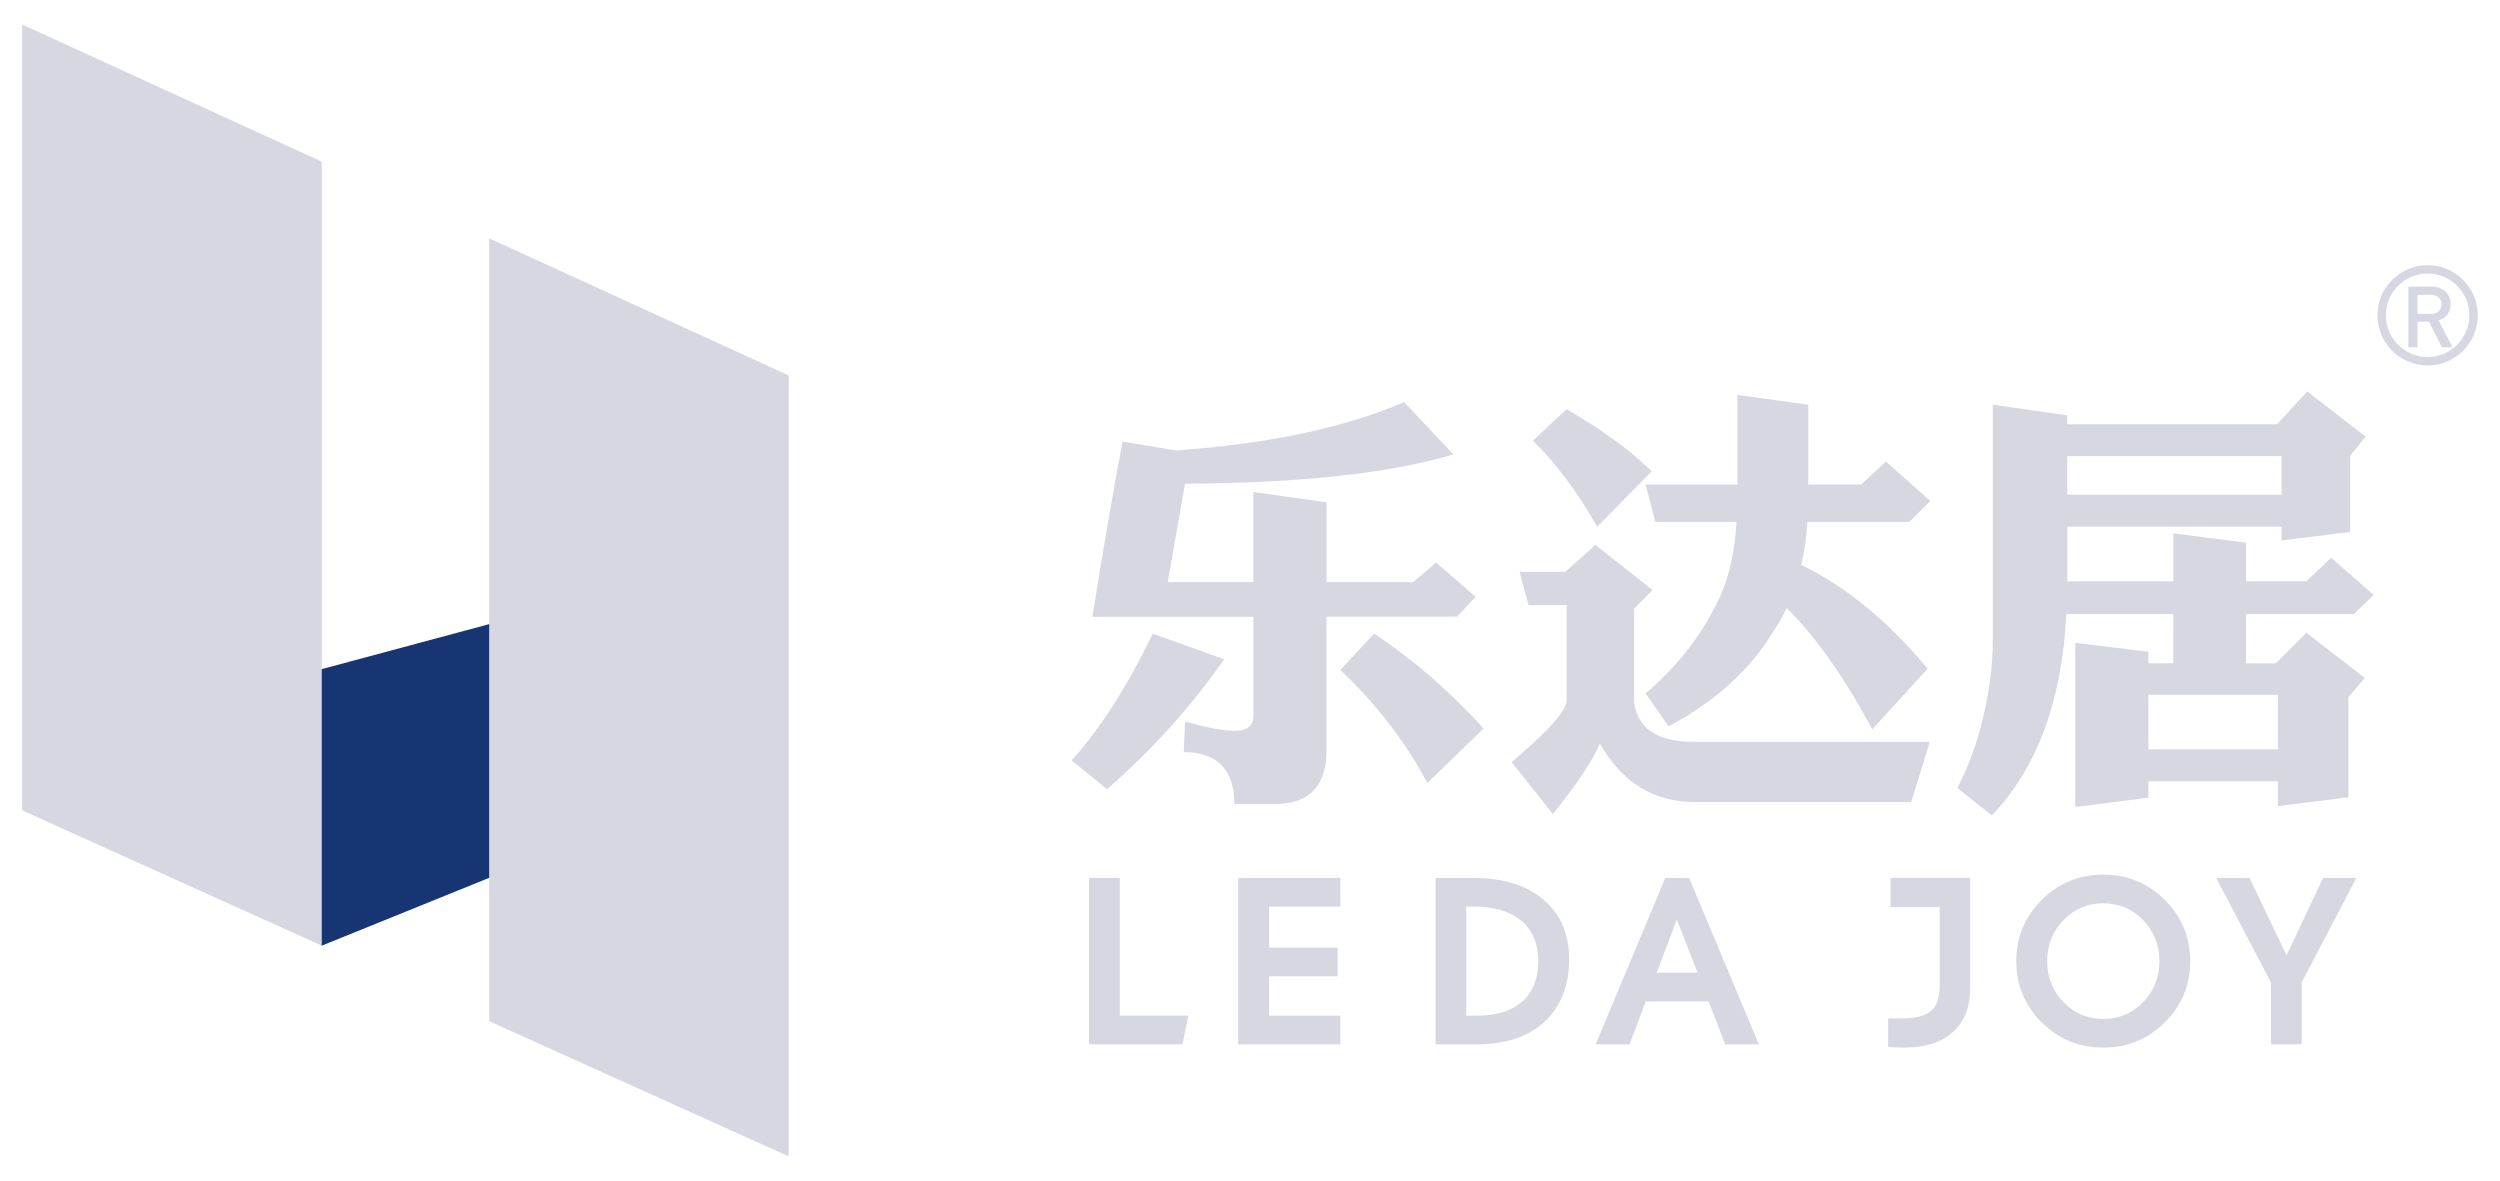
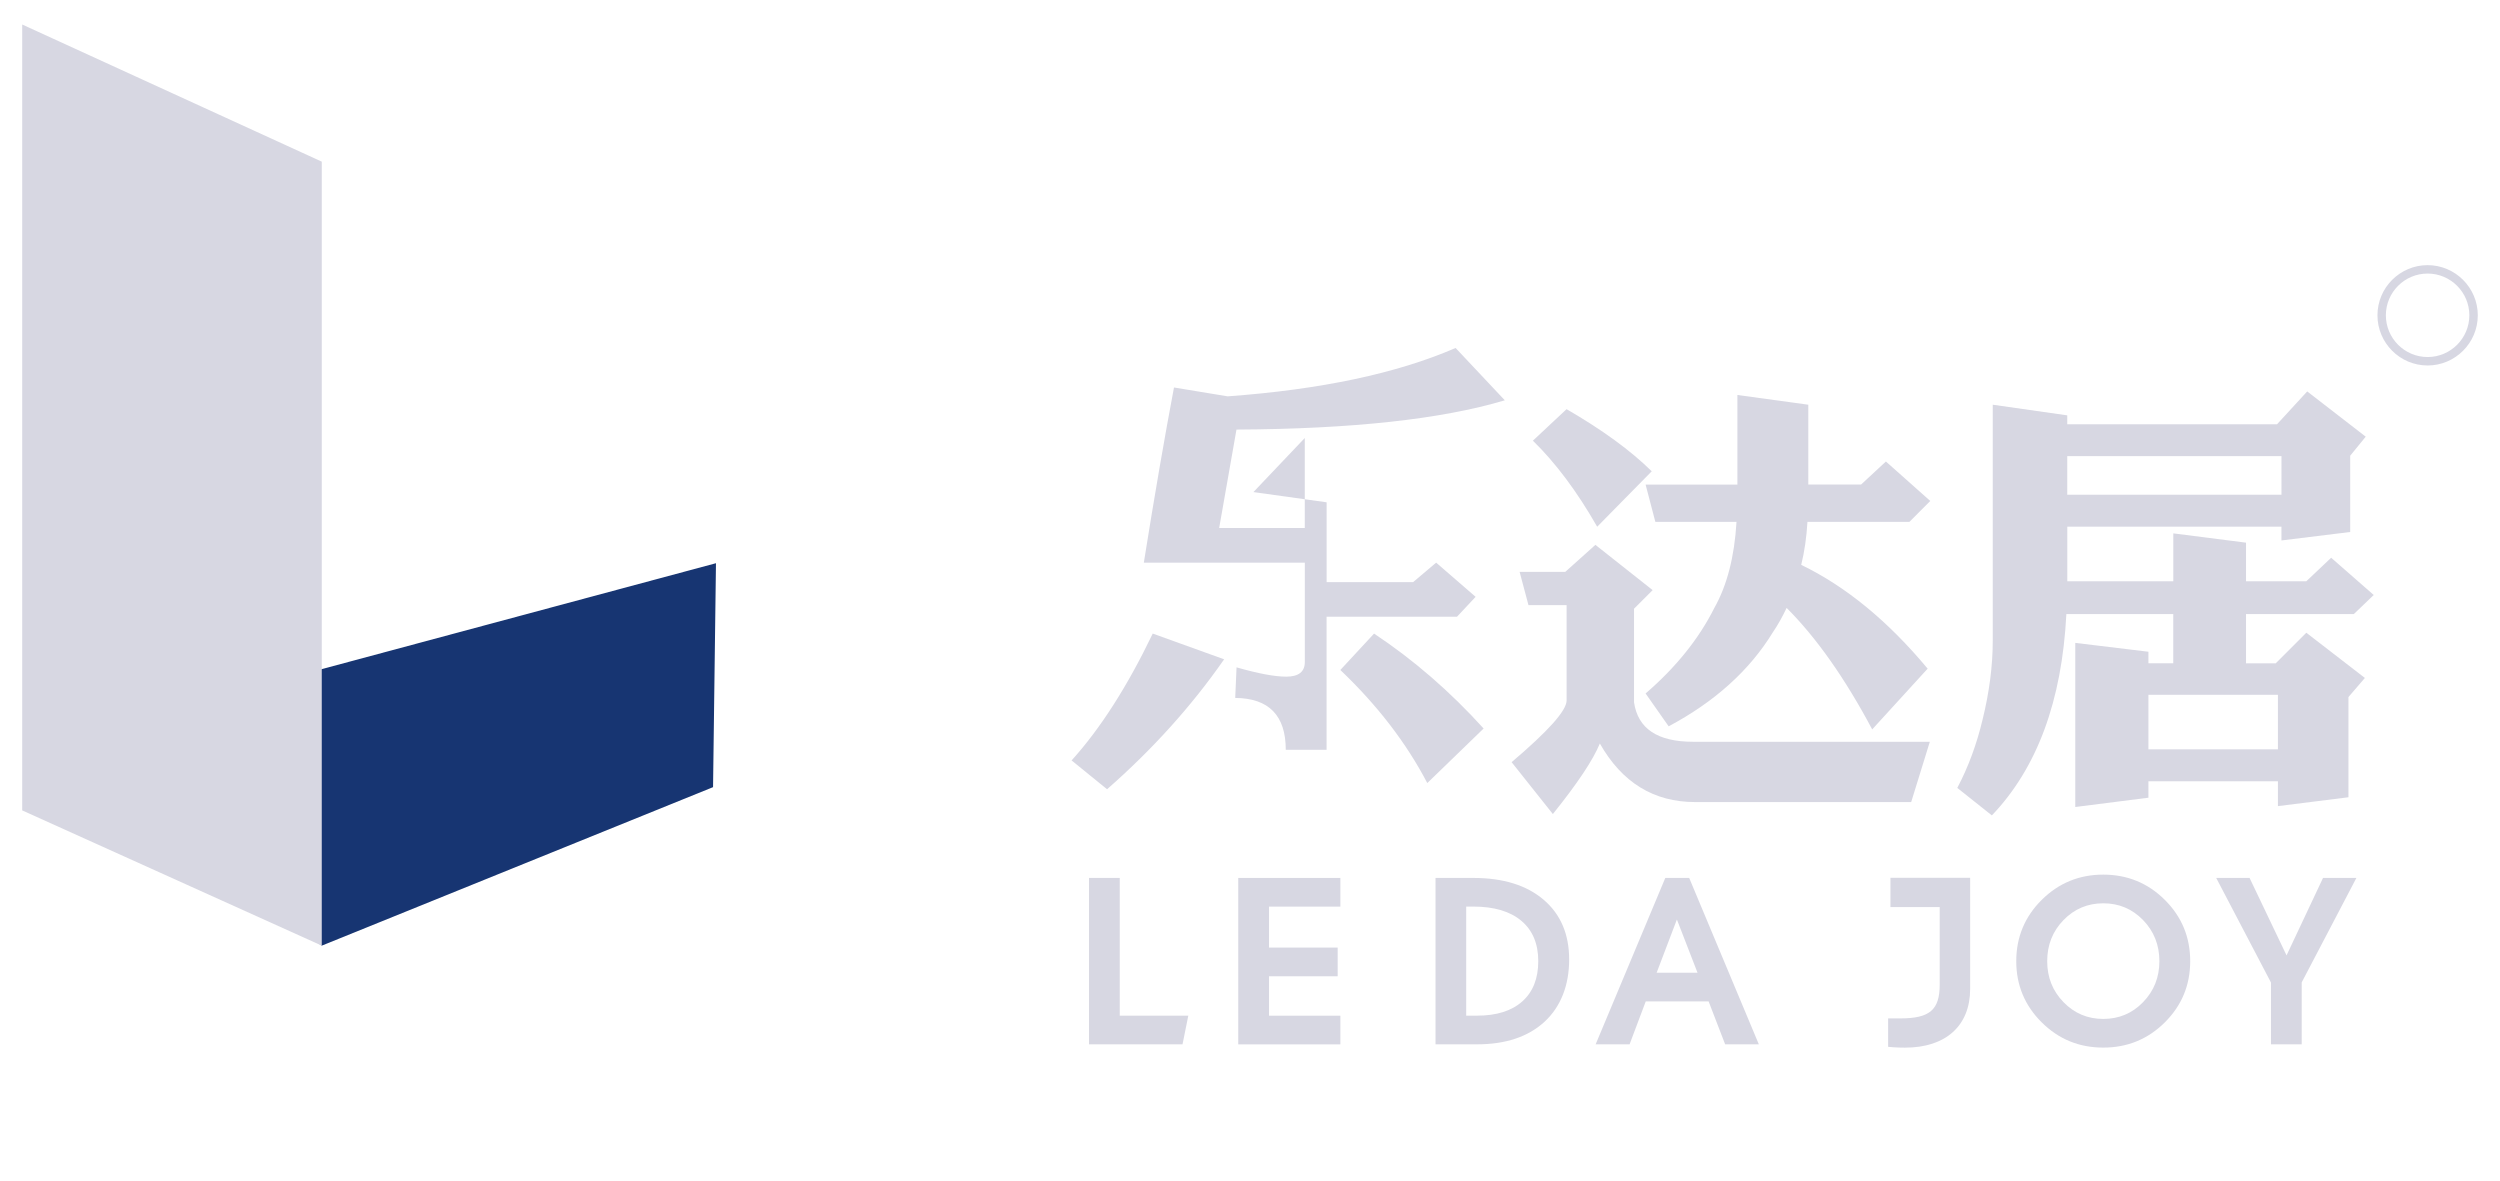
<svg xmlns="http://www.w3.org/2000/svg" id="_图层_1" data-name="图层_1" version="1.1" viewBox="0 0 618.15 292">
  <defs>
    <style>
      .st0 {
        fill: #d7d7e2;
      }

      .st1 {
        fill: #173572;
      }
    </style>
  </defs>
  <polygon class="st1" points="10.35 184.04 177.03 139.26 176.31 194.63 79.56 233.82 10.35 184.04" />
  <g>
    <polygon class="st0" points="5.49 6.06 5.49 200.38 79.56 233.82 79.56 39.97 5.49 6.06" />
-     <polygon class="st0" points="120.95 58.92 120.95 252.5 195.01 285.94 195.01 92.83 120.95 58.92" />
  </g>
  <g>
    <g>
-       <path class="st0" d="M285.03,156.66l17.65,6.36c-8.04,11.55-17.69,22.26-28.95,32.13l-8.77-7.13c7.09-7.83,13.78-18.28,20.07-31.37ZM309.92,121.67l18.1,2.53v19.74h21.38l5.7-4.82,9.76,8.45-4.61,4.93h-32.24v32.9c0,8.92-4.24,13.38-12.72,13.38h-10.09c0-8.48-4.17-12.76-12.5-12.83l.33-7.56c5.34,1.53,9.43,2.3,12.28,2.3,3.07,0,4.6-1.21,4.6-3.62v-24.56h-39.81c2.7-16.89,5.19-31.33,7.46-43.32l13.27,2.19c23.03-1.68,41.82-5.66,56.36-11.96l12.17,12.94c-15.65,4.68-37.76,7.09-66.35,7.24l-4.28,24.34h21.17v-22.26ZM339.75,156.66c9.8,6.51,18.82,14.33,27.09,23.47l-13.93,13.49c-5.19-9.94-12.36-19.26-21.5-27.96l8.33-8.99Z" />
+       <path class="st0" d="M285.03,156.66l17.65,6.36c-8.04,11.55-17.69,22.26-28.95,32.13l-8.77-7.13c7.09-7.83,13.78-18.28,20.07-31.37ZM309.92,121.67l18.1,2.53v19.74h21.38l5.7-4.82,9.76,8.45-4.61,4.93h-32.24v32.9h-10.09c0-8.48-4.17-12.76-12.5-12.83l.33-7.56c5.34,1.53,9.43,2.3,12.28,2.3,3.07,0,4.6-1.21,4.6-3.62v-24.56h-39.81c2.7-16.89,5.19-31.33,7.46-43.32l13.27,2.19c23.03-1.68,41.82-5.66,56.36-11.96l12.17,12.94c-15.65,4.68-37.76,7.09-66.35,7.24l-4.28,24.34h21.17v-22.26ZM339.75,156.66c9.8,6.51,18.82,14.33,27.09,23.47l-13.93,13.49c-5.19-9.94-12.36-19.26-21.5-27.96l8.33-8.99Z" />
      <path class="st0" d="M387.02,141.41l7.46-6.69,14.15,11.19-4.6,4.6v23.14c.95,6.51,5.81,9.76,14.58,9.76h58.56l-4.61,14.91h-53.4c-10.24,0-18.1-4.82-23.58-14.48-1.68,4.09-5.56,9.9-11.62,17.44l-10.2-12.83c9.06-7.68,13.6-12.76,13.6-15.25v-23.58h-9.43l-2.19-8.22h11.29ZM387.35,101.17c8.85,5.12,15.86,10.24,21.06,15.36l-13.49,13.71c-4.97-8.7-10.27-15.79-15.9-21.28l8.33-7.79ZM429.57,97.66l17.55,2.41v19.74h13.05l6.14-5.7,10.97,9.76-5.15,5.16h-25.22c-.22,3.8-.73,7.35-1.54,10.64,11.04,5.34,21.46,13.89,31.26,25.66l-13.71,15.02c-6.73-12.65-13.78-22.66-21.16-30.04-1.03,2.19-2.16,4.2-3.4,6.03-5.78,9.43-14.37,17.18-25.77,23.25l-5.7-8.12c7.53-6.5,13.2-13.56,17-21.16,3.14-5.56,4.97-12.65,5.48-21.28h-20.07l-2.41-9.21h22.7v-22.15Z" />
      <path class="st0" d="M511.16,130.23v13.49h26.21v-11.84l17.98,2.3v9.54h14.91l6.14-5.81,10.53,9.21-4.93,4.72h-26.65v12.17h7.35l7.56-7.56,14.48,11.18-4.06,4.72v24.78l-17.44,2.19v-6.14h-32.02v4.06l-18.09,2.3v-40.58l18.09,2.19v2.85h6.14v-12.17h-26.43c-1.1,21.49-7.24,38.09-18.42,49.79l-8.55-6.8c2.7-5.12,4.79-10.74,6.25-16.89,1.68-6.8,2.52-13.34,2.52-19.63v-58.23l18.42,2.63v2.2h51.87l7.46-8.12,14.47,11.19-3.84,4.71v18.86l-17,2.09v-3.4h-52.97ZM564.12,122.33v-9.54h-52.97v9.54h52.97ZM563.24,185.28v-13.49h-32.02v13.49h32.02Z" />
    </g>
    <g>
      <path class="st0" d="M269.27,258.22v-41.14h7.6v34.05h16.95l-1.43,7.09h-23.12Z" />
      <path class="st0" d="M306.17,258.22v-41.14h25.25v7.09h-17.64v10.13h16.97v7.09h-16.97v9.75h17.64v7.09h-25.25Z" />
      <path class="st0" d="M354.94,217.08h9.37c7.37,0,13.16,1.8,17.37,5.39,4.21,3.59,6.31,8.52,6.31,14.79s-2.03,11.64-6.08,15.37c-4.06,3.73-9.62,5.59-16.7,5.59h-10.26v-41.14ZM362.54,251.13h2.66c4.83,0,8.57-1.17,11.2-3.52,2.63-2.34,3.95-5.66,3.95-9.95s-1.39-7.64-4.18-9.98c-2.79-2.34-6.75-3.52-11.87-3.52h-1.77v26.97Z" />
      <path class="st0" d="M411.75,217.08h5.92l17.22,41.14h-8.33l-4.09-10.62h-15.54l-4,10.62h-8.39l17.22-41.14ZM409.62,240.52h10.11l-5.09-13.14h-.02l-5,13.14Z" />
      <path class="st0" d="M504.83,252.79c-4.19-4.16-6.29-9.21-6.29-15.13s2.1-10.99,6.29-15.15c4.19-4.16,9.27-6.25,15.22-6.25s11.05,2.08,15.23,6.25c4.18,4.16,6.27,9.22,6.27,15.15s-2.09,10.96-6.27,15.13c-4.18,4.16-9.26,6.24-15.23,6.24s-11.03-2.08-15.22-6.24ZM529.9,247.79c2.69-2.77,4.03-6.15,4.03-10.13s-1.34-7.39-4.03-10.16c-2.69-2.77-5.97-4.15-9.84-4.15s-7.15,1.38-9.84,4.15c-2.69,2.77-4.03,6.16-4.03,10.16s1.34,7.36,4.03,10.13c2.69,2.77,5.97,4.15,9.84,4.15s7.16-1.38,9.84-4.15Z" />
      <path class="st0" d="M561.5,242.9l-13.52-25.82h8.25l9.13,19.13h.02s9.01-19.13,9.01-19.13h8.25l-13.52,25.82v15.32h-7.6v-15.32Z" />
      <path class="st0" d="M467.43,217.04v7.24h12.18v19.17c0,6.25-2.46,8.36-9.74,8.36h-3.01v7.03l1.22.1c.91.07,1.88.1,2.96.1,10.09,0,16.1-5.43,16.1-14.53v-27.47h-19.72Z" />
    </g>
  </g>
  <g>
-     <path class="st0" d="M603.76,85.86l-3.16-6.32h-2.84v6.32h-2.27v-14.99h5.81c2.84,0,4.65,1.83,4.65,4.38,0,2.15-1.31,3.52-2.99,3.98l3.45,6.63h-2.65ZM601.12,72.91h-3.37v4.7h3.37c1.52,0,2.55-.86,2.55-2.34s-1.03-2.36-2.55-2.36Z" />
    <path class="st0" d="M600.25,90.37c-6.84,0-12.4-5.57-12.4-12.41s5.57-12.4,12.4-12.4,12.41,5.57,12.41,12.4-5.57,12.41-12.41,12.41ZM600.25,67.64c-5.69,0-10.32,4.63-10.32,10.32s4.63,10.32,10.32,10.32,10.32-4.63,10.32-10.32-4.63-10.32-10.32-10.32Z" />
  </g>
</svg>